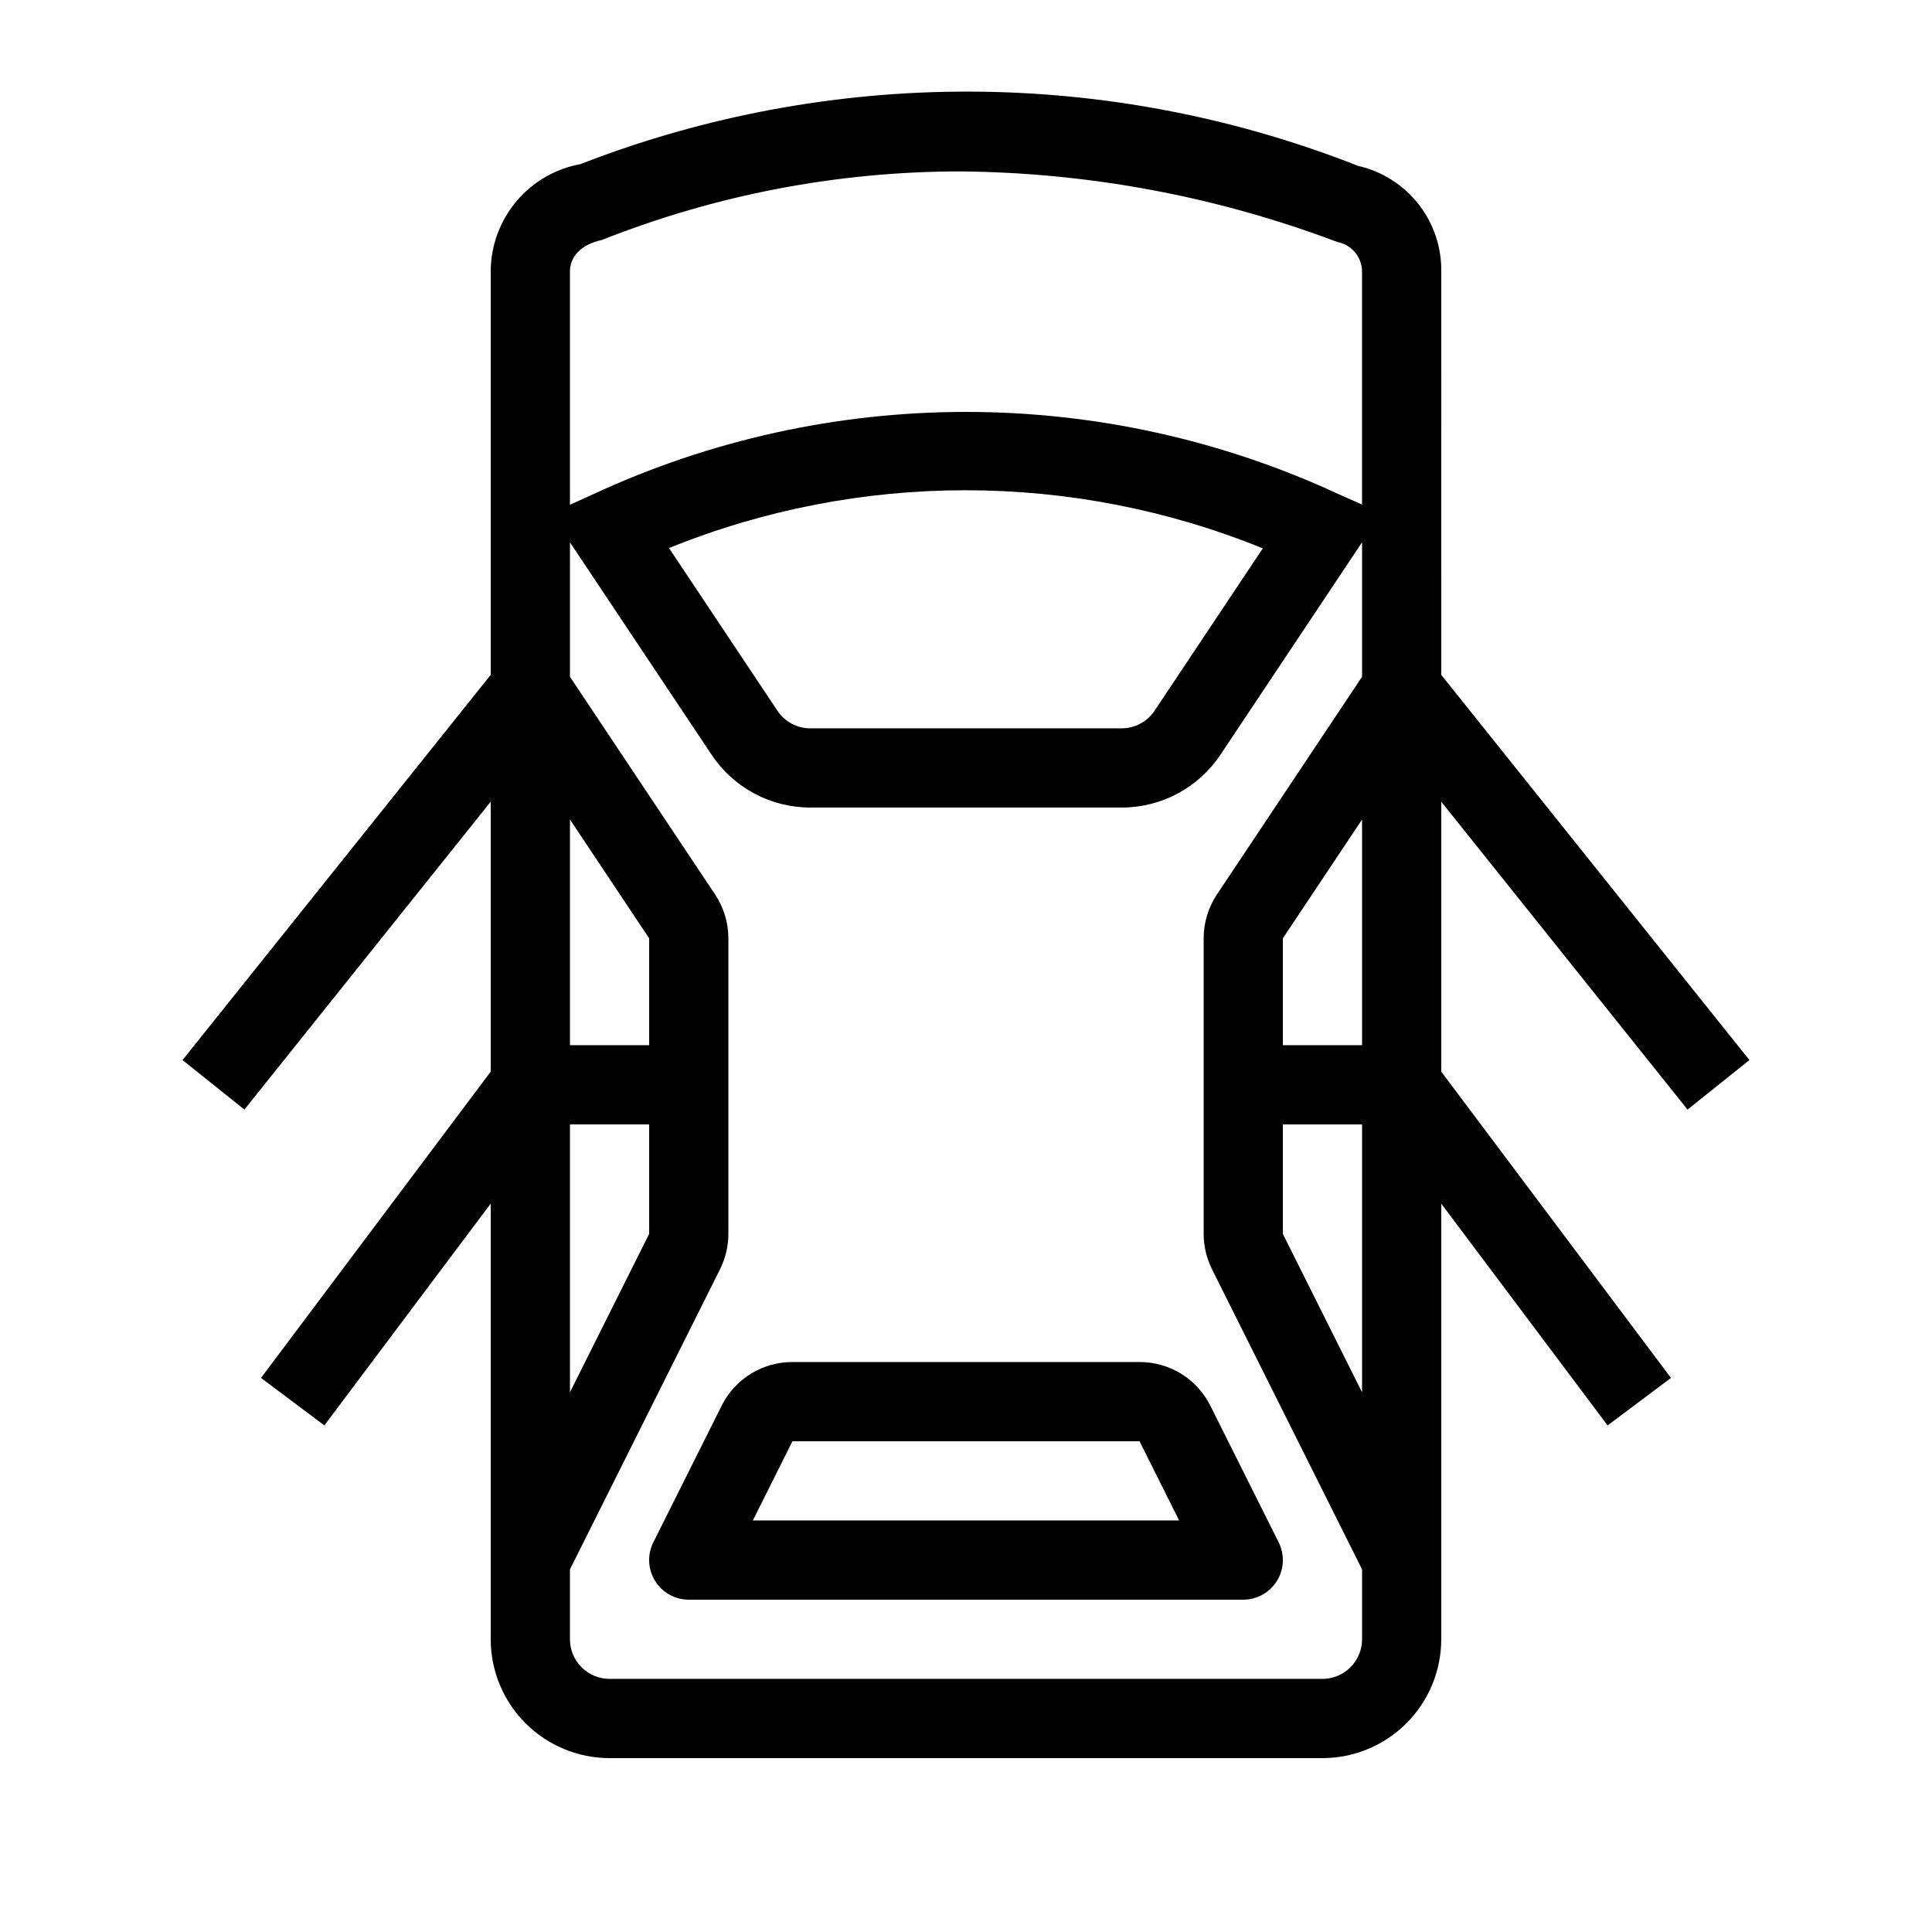
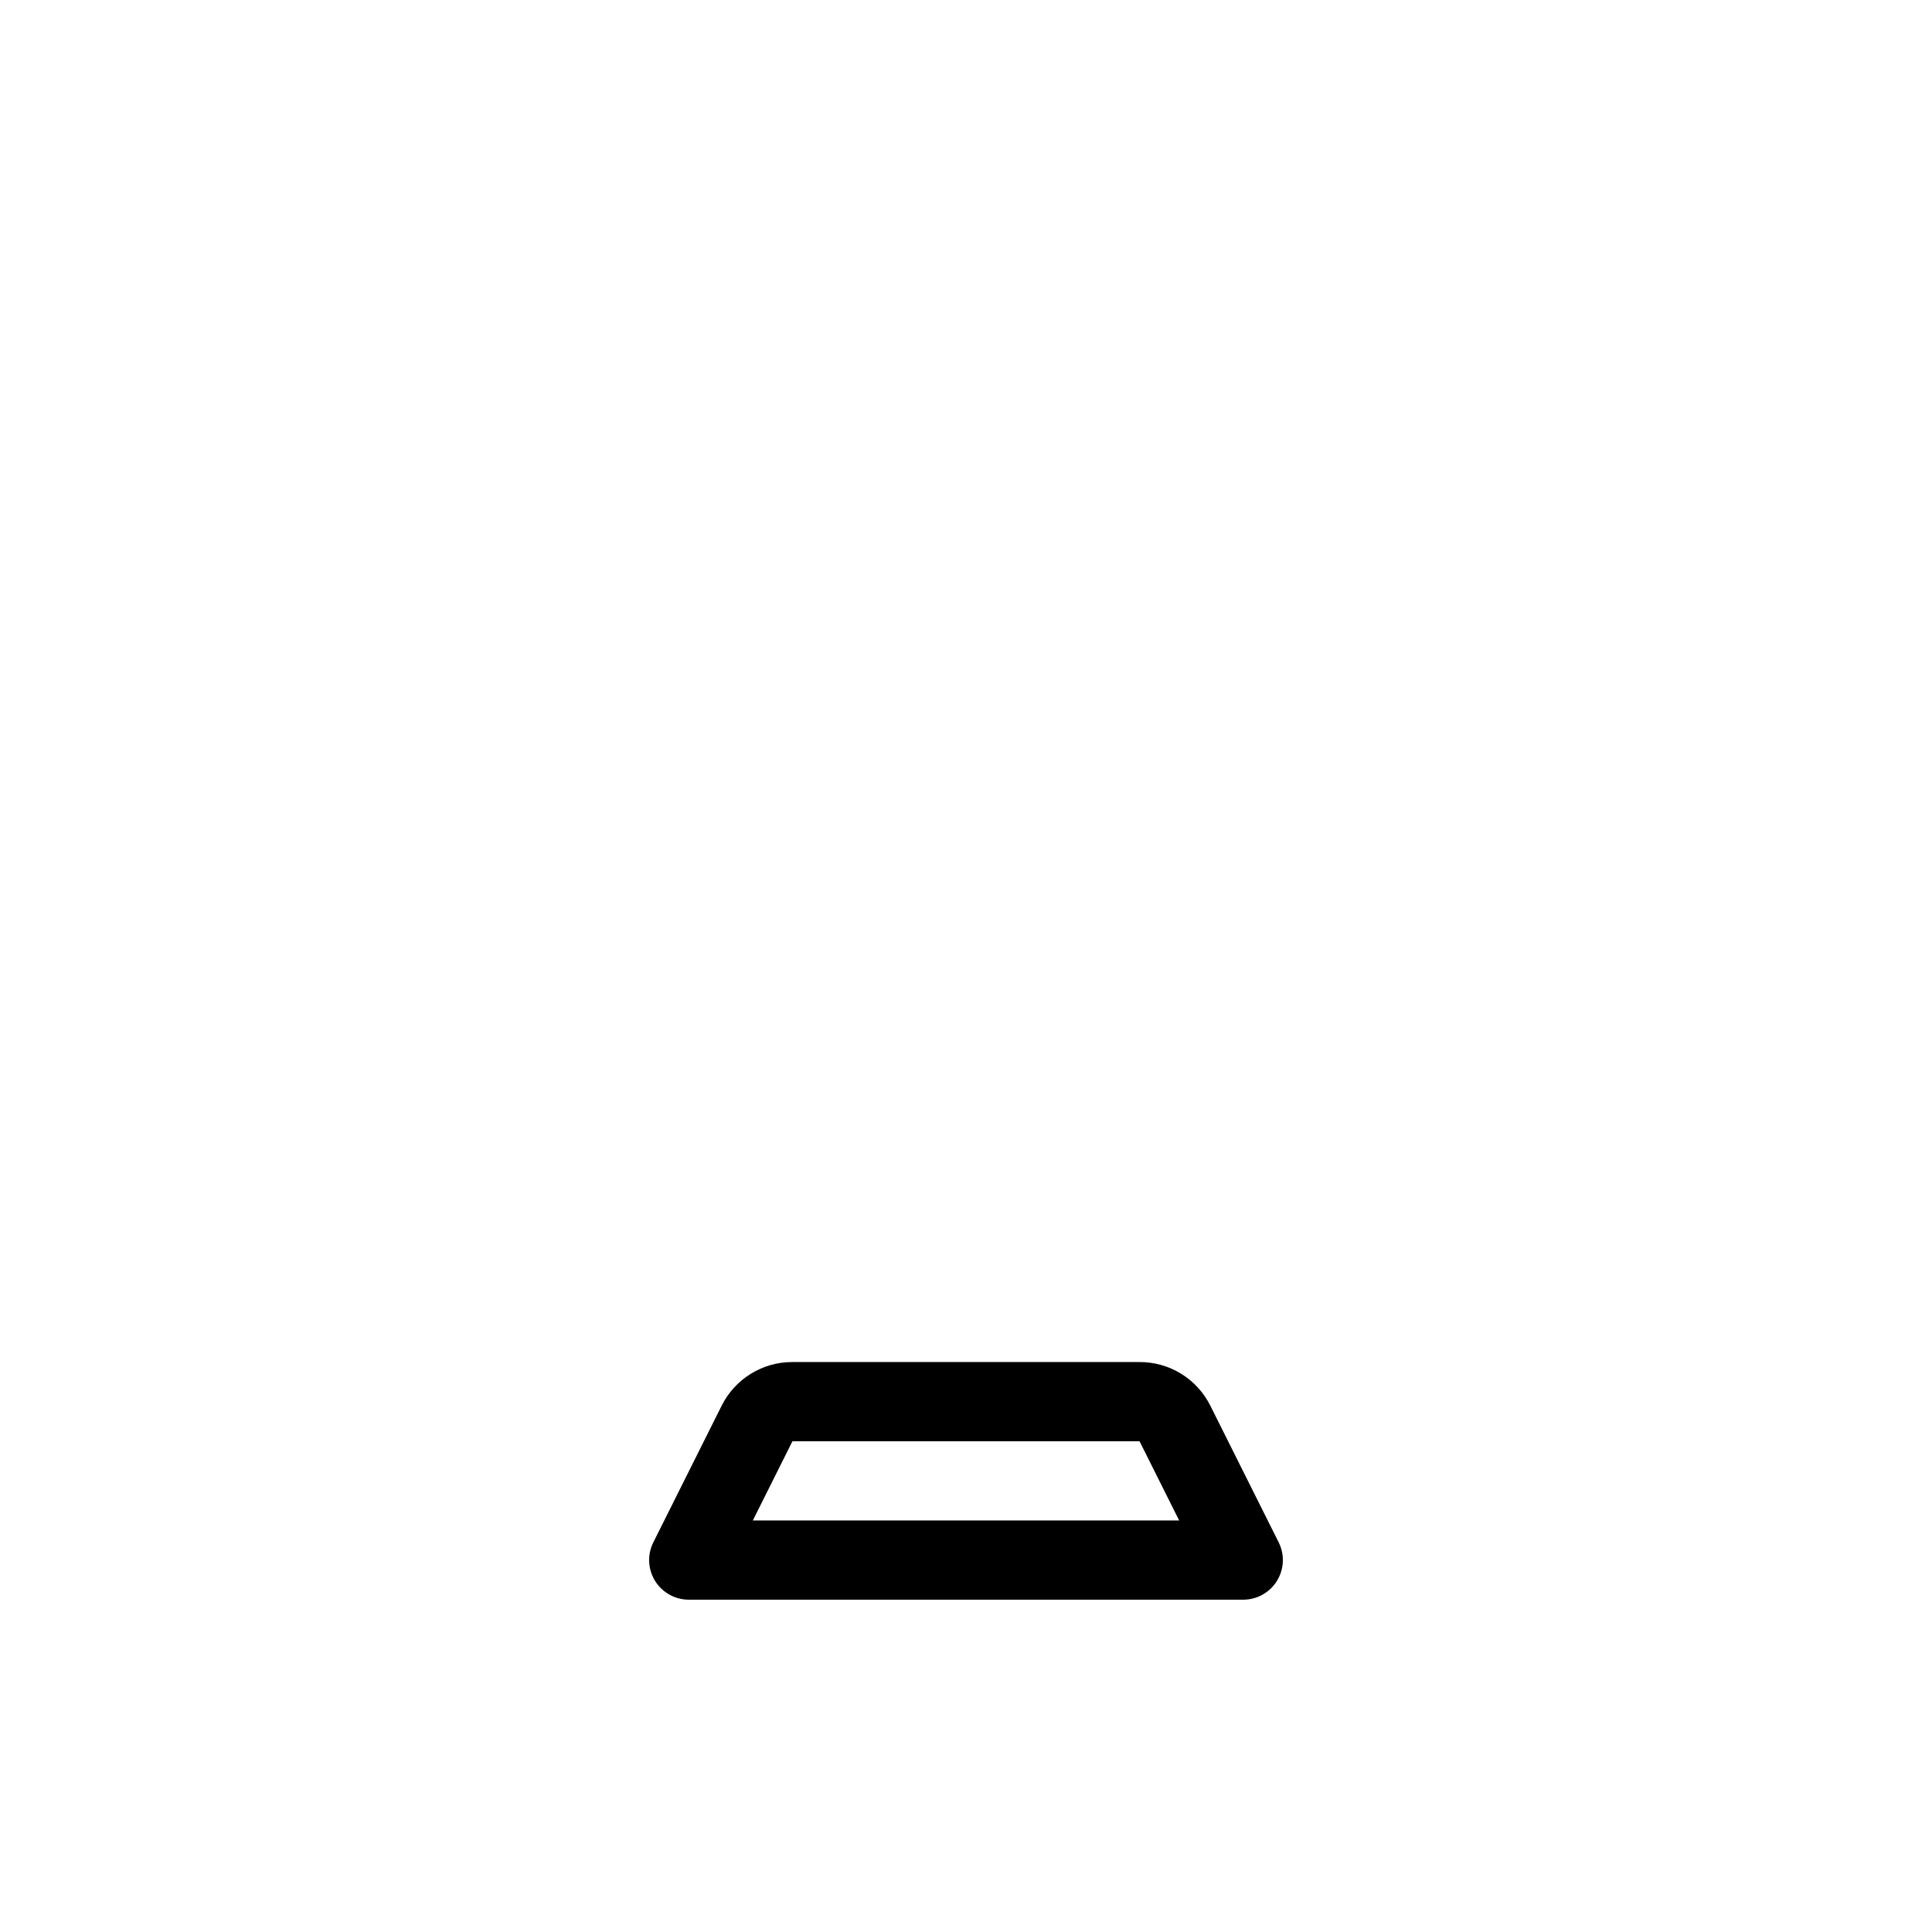
<svg xmlns="http://www.w3.org/2000/svg" fill="#000000" width="800px" height="800px" version="1.1" viewBox="144 144 512 512">
  <g>
-     <path d="m525.95 216.02c0.105-6.5-2.031-12.836-6.047-17.945s-9.668-8.684-16.008-10.117c-66.176-26.078-139.75-26.25-206.05-0.473-6.68 1.219-12.723 4.742-17.07 9.957-4.352 5.215-6.734 11.789-6.731 18.578v106.82l-81.672 102.09 16.398 13.121 65.273-81.59v71.539l-60.875 81.164 16.789 12.586 44.086-58.777v115.46c0.008 8.352 3.328 16.355 9.23 22.258 5.906 5.902 13.91 9.223 22.258 9.23h188.93-0.004c8.352-0.008 16.355-3.328 22.258-9.23s9.223-13.906 9.23-22.258v-115.46l44.086 58.781 16.789-12.586-60.875-81.168v-71.539l65.273 81.59 16.398-13.121-81.672-102.09zm-41.984 225.96h20.992v70.992l-20.992-41.984zm0-20.992v-28.312l20.992-31.488v59.801zm-180.41-213.41c30.156-11.957 62.293-18.113 94.73-18.152 34.207 0.273 68.094 6.606 100.09 18.695 3.812 0.695 6.578 4.016 6.578 7.891v61.703l-6.231-2.773c-30.949-14.355-64.656-21.789-98.773-21.781-34.117 0.004-67.82 7.453-98.766 21.82l-6.148 2.793v-61.762c0-3.875 2.766-7.195 8.516-8.434zm175.1 81.742-28.68 43.02c-1.941 2.926-5.223 4.68-8.73 4.676h-82.492c-3.512 0.004-6.793-1.75-8.734-4.676l-28.73-43.102c50.469-20.453 106.92-20.422 157.37 0.082zm-162.62 131.66h-20.992v-59.801l20.992 31.488zm0 20.992v29.008l-20.992 41.984v-70.992zm178.43 146.95h-188.93v-0.004c-5.793-0.008-10.488-4.699-10.496-10.496v-18.512l39.77-79.539c1.453-2.918 2.211-6.129 2.215-9.387v-78.312c0.004-4.144-1.227-8.195-3.527-11.645l-38.457-57.688v-35.629l37.516 56.273c5.828 8.77 15.664 14.035 26.195 14.023h82.492c10.531 0.012 20.367-5.254 26.199-14.023l37.516-56.277v35.633l-38.457 57.688c-2.301 3.445-3.527 7.5-3.523 11.645v78.309c0.004 3.258 0.762 6.473 2.211 9.391l39.77 79.539v18.512c-0.004 5.797-4.699 10.488-10.496 10.496z" />
    <path d="m464.77 516.56c-1.734-3.496-4.414-6.438-7.731-8.488-3.32-2.051-7.148-3.129-11.047-3.117h-91.984c-3.902-0.012-7.731 1.066-11.047 3.117-3.32 2.051-6 4.992-7.731 8.488l-18.09 36.184h-0.004c-1.625 3.254-1.449 7.117 0.465 10.211 1.91 3.094 5.289 4.977 8.926 4.977h146.95c3.637 0 7.012-1.883 8.926-4.977 1.91-3.094 2.086-6.957 0.461-10.211zm-121.26 30.379 10.496-20.992h91.984l10.496 20.992z" />
  </g>
</svg>